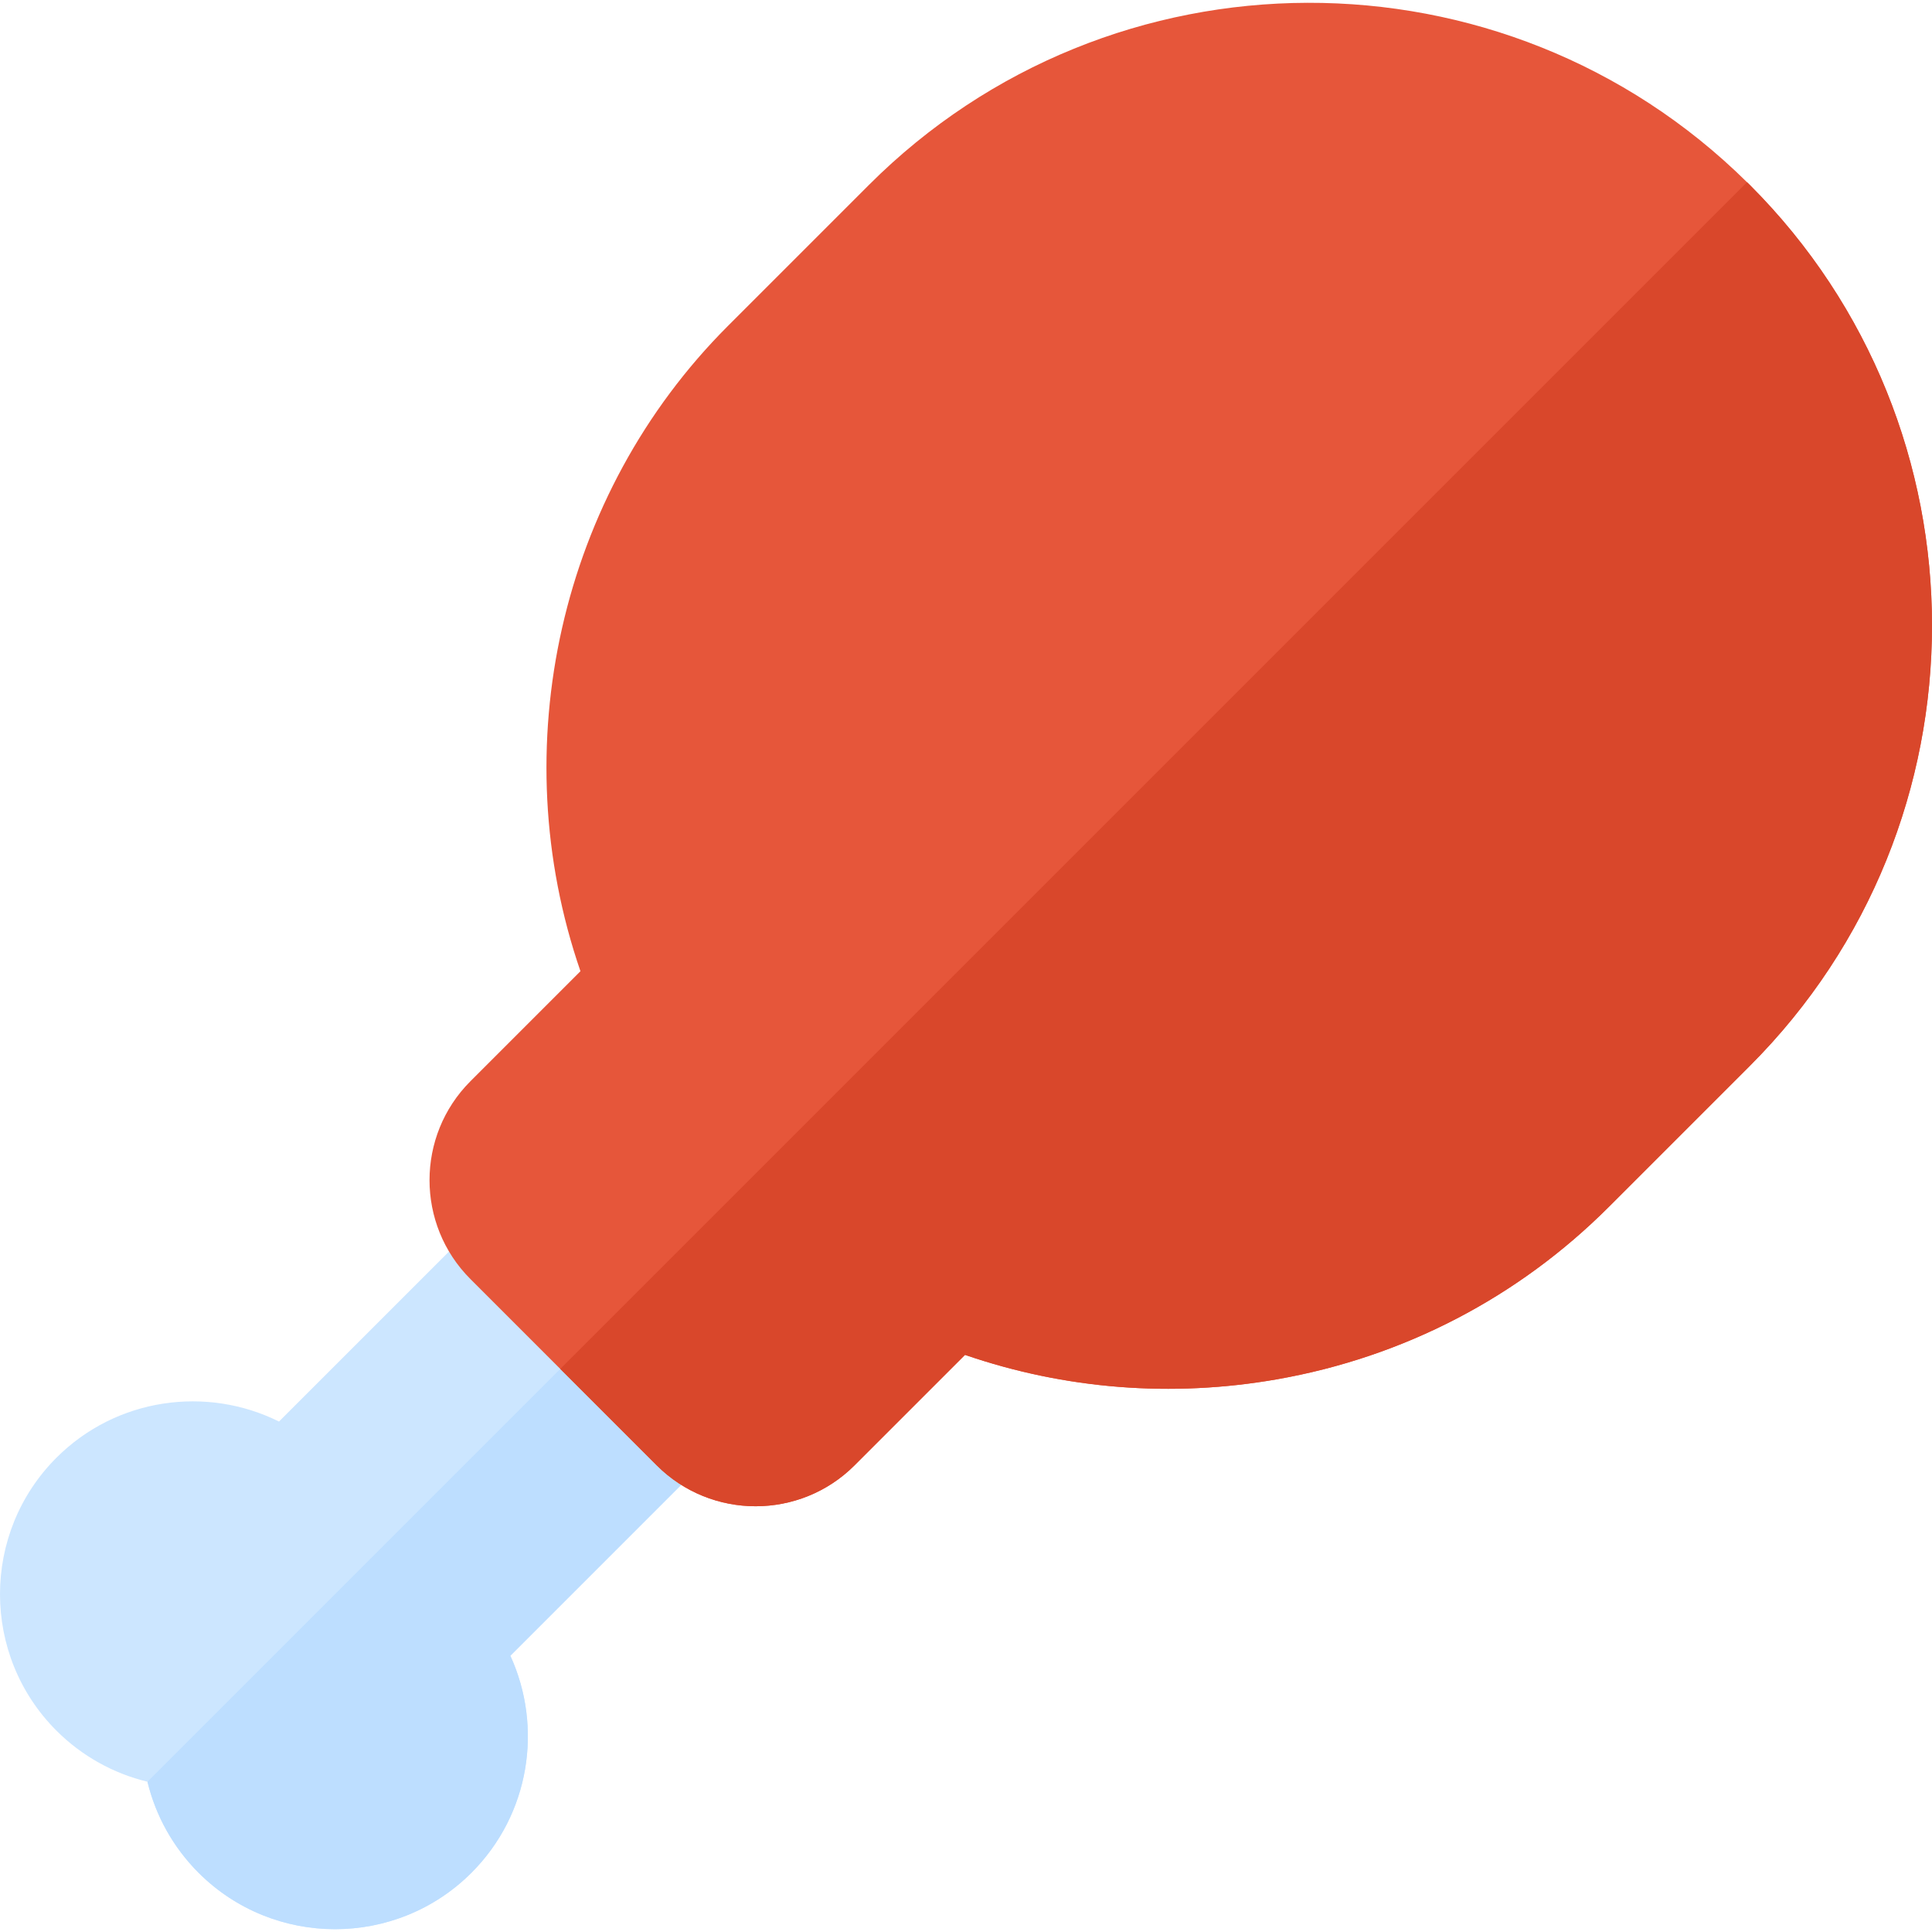
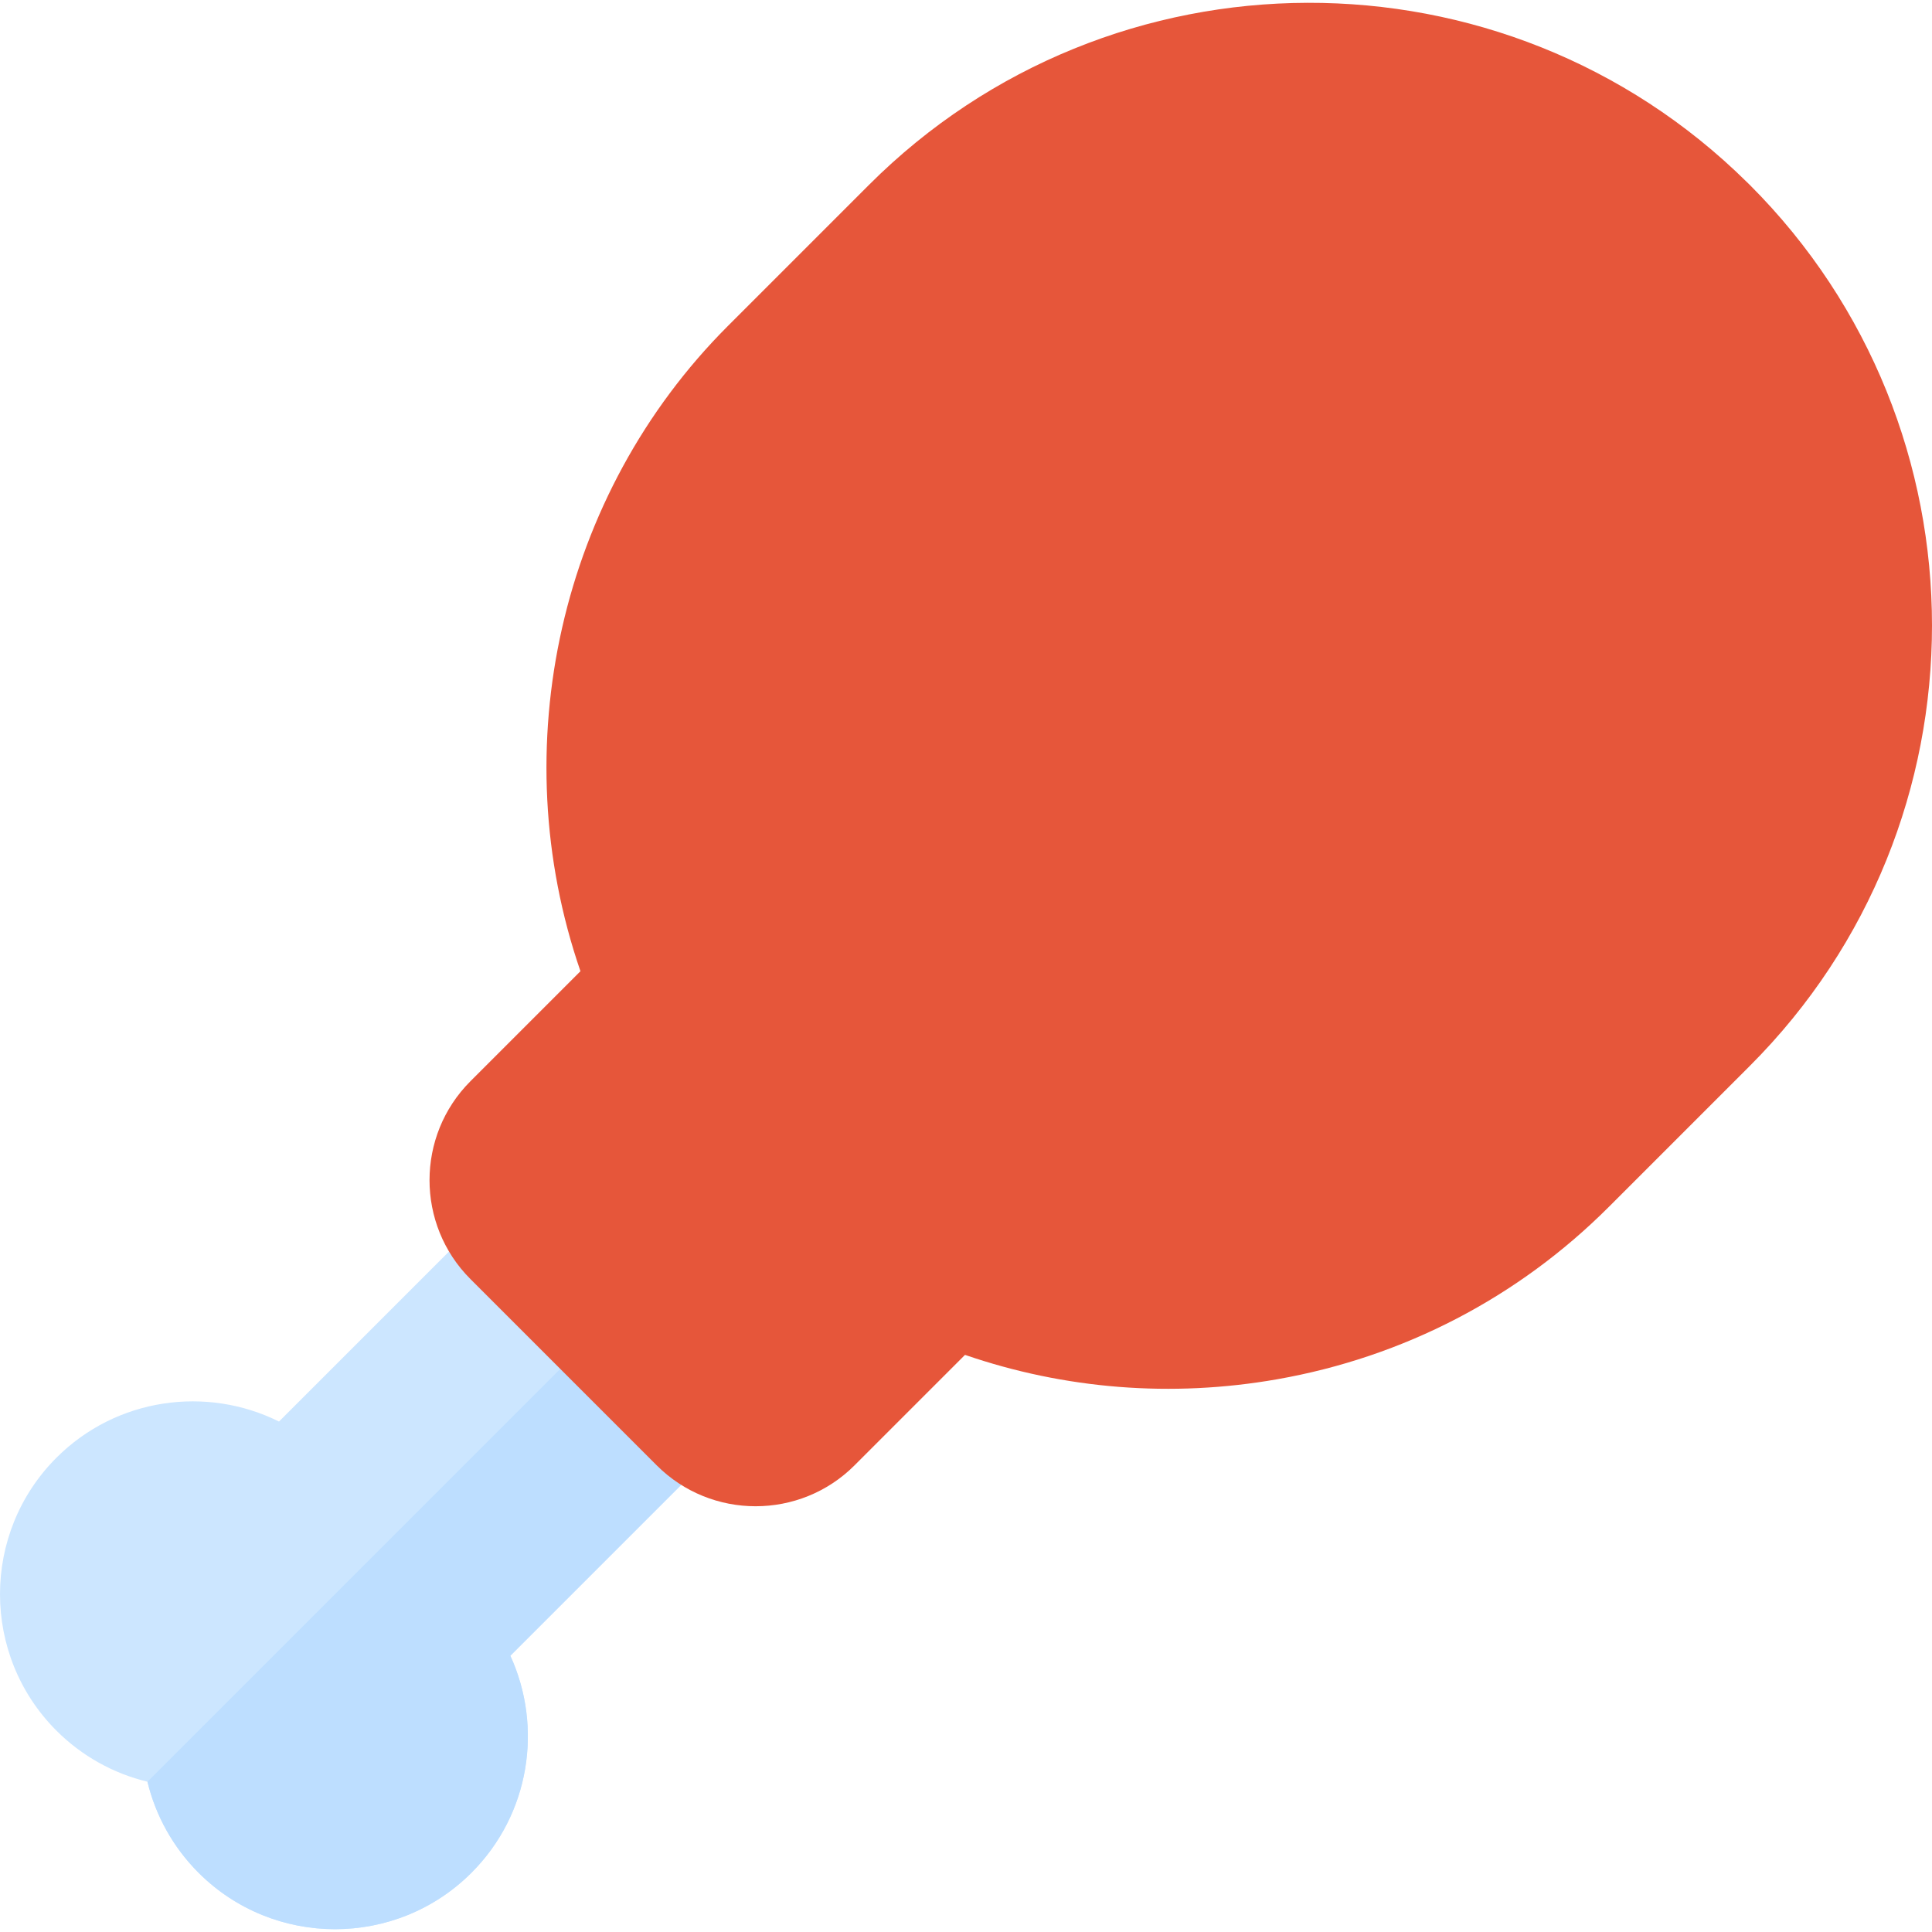
<svg xmlns="http://www.w3.org/2000/svg" height="800px" width="800px" version="1.1" id="Layer_1" viewBox="0 0 512.001 512.001" xml:space="preserve">
  <path style="fill:#CCE6FF;" d="M124.94,496.302c-19.939,19.939-52.381,19.939-72.32,0c-6.746-6.746-11.367-15.115-13.542-24.124  c-9.009-2.175-17.376-6.796-24.124-13.542c-19.939-19.939-19.939-52.382,0-72.32c15.93-15.93,39.849-19.114,58.983-9.591  l46.46-46.46c8.038-8.038,21.084-8.038,29.122,0l32.568,32.568c8.048,8.048,8.038,21.084,0,29.122l-46.839,46.839  C143.899,457.677,140.462,480.781,124.94,496.302z" />
  <path style="fill:#BDDEFF;" d="M124.94,496.302c-19.939,19.939-52.381,19.939-72.32,0c-6.746-6.746-11.367-15.115-13.542-24.124  l126.178-126.178l16.832,16.832c8.048,8.048,8.038,21.084,0,29.122l-46.839,46.839C143.899,457.677,140.462,480.781,124.94,496.302z  " />
  <path style="fill:#E6563A;" d="M463.731,282.467l-37.384,37.384c-23.997,23.997-54.391,39.79-87.902,45.673  c-27.928,4.902-56.236,2.63-82.708-6.465l-29.277,29.277c-14.445,14.445-37.966,14.455-52.421,0l-49.372-49.373  c-14.455-14.455-14.445-37.976,0-52.421l29.161-29.161c-20.435-59.226-5.572-126.352,39.063-170.987l37.384-37.384  c64.108-64.108,168.269-64.36,232.698-0.728c0.262,0.243,0.505,0.486,0.758,0.737C528.091,113.382,528.091,218.107,463.731,282.467z  " />
-   <path style="fill:#D9472B;" d="M463.731,282.467l-37.384,37.384c-23.997,23.997-54.391,39.79-87.902,45.673  c-27.928,4.902-56.236,2.63-82.708-6.465l-29.277,29.277c-14.445,14.445-37.966,14.455-52.421,0l-25.56-25.56L462.973,48.284  c0.262,0.243,0.505,0.486,0.758,0.737C528.091,113.382,528.091,218.107,463.731,282.467z" />
</svg>